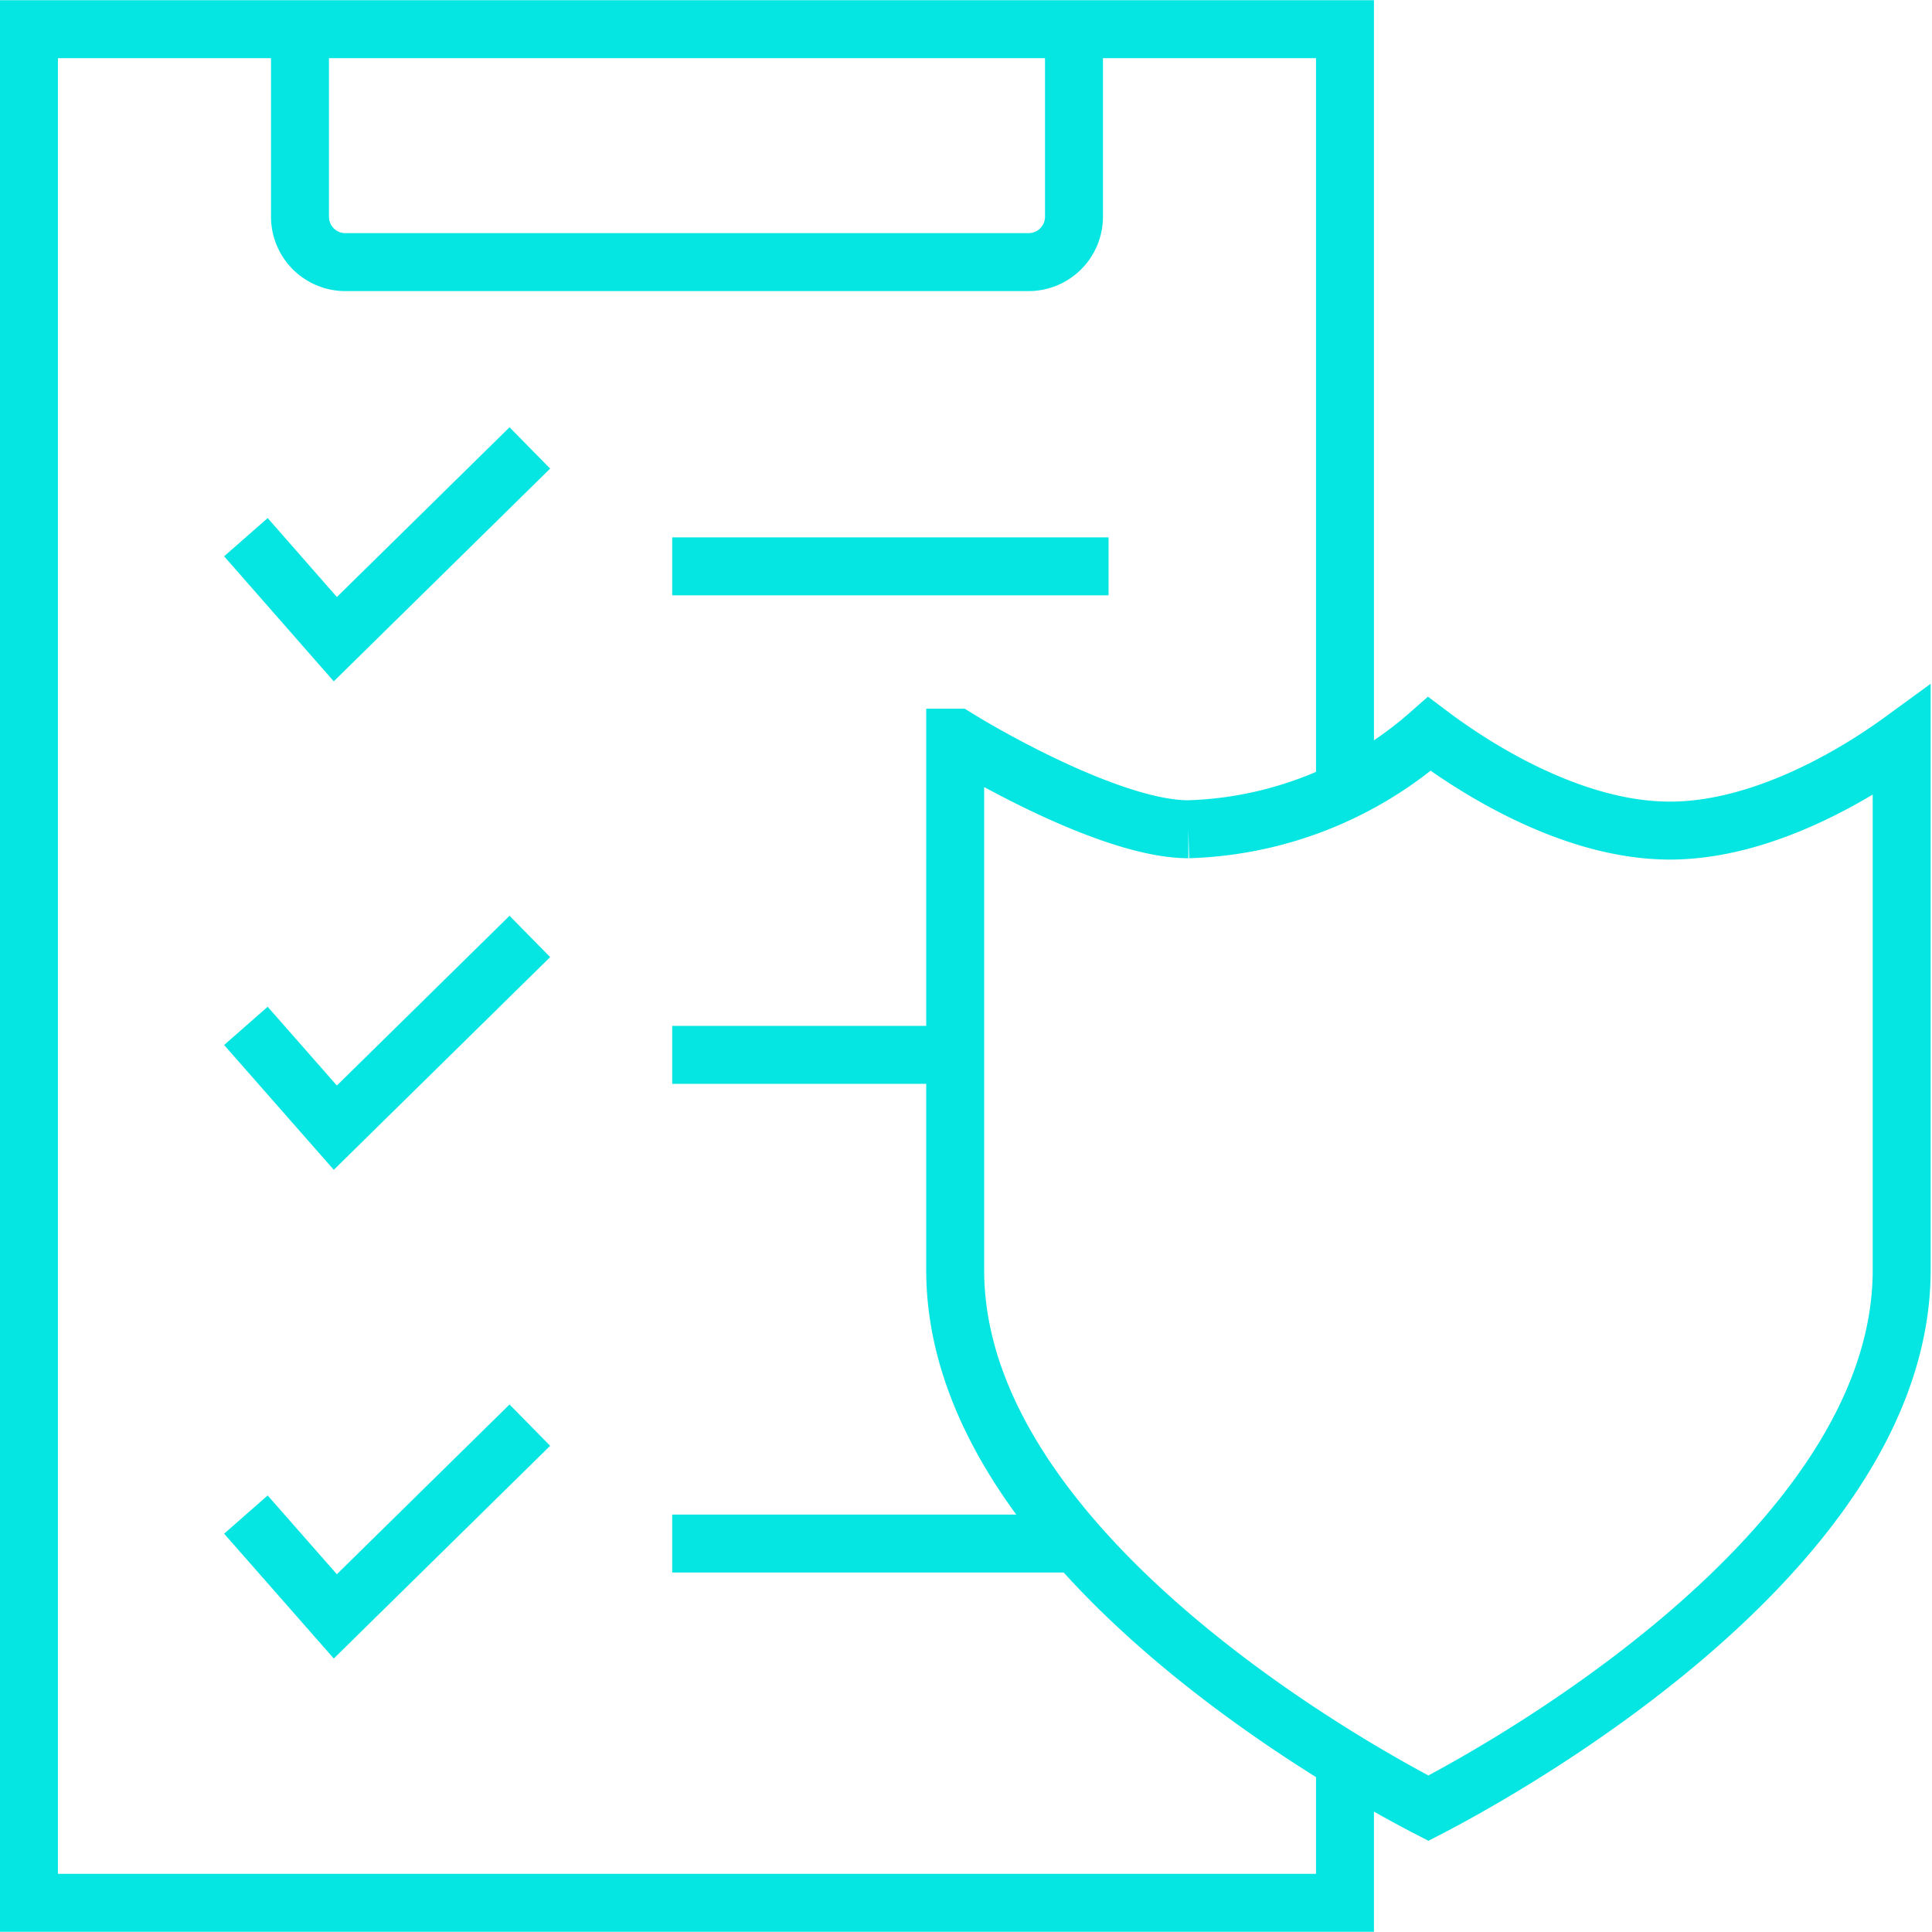
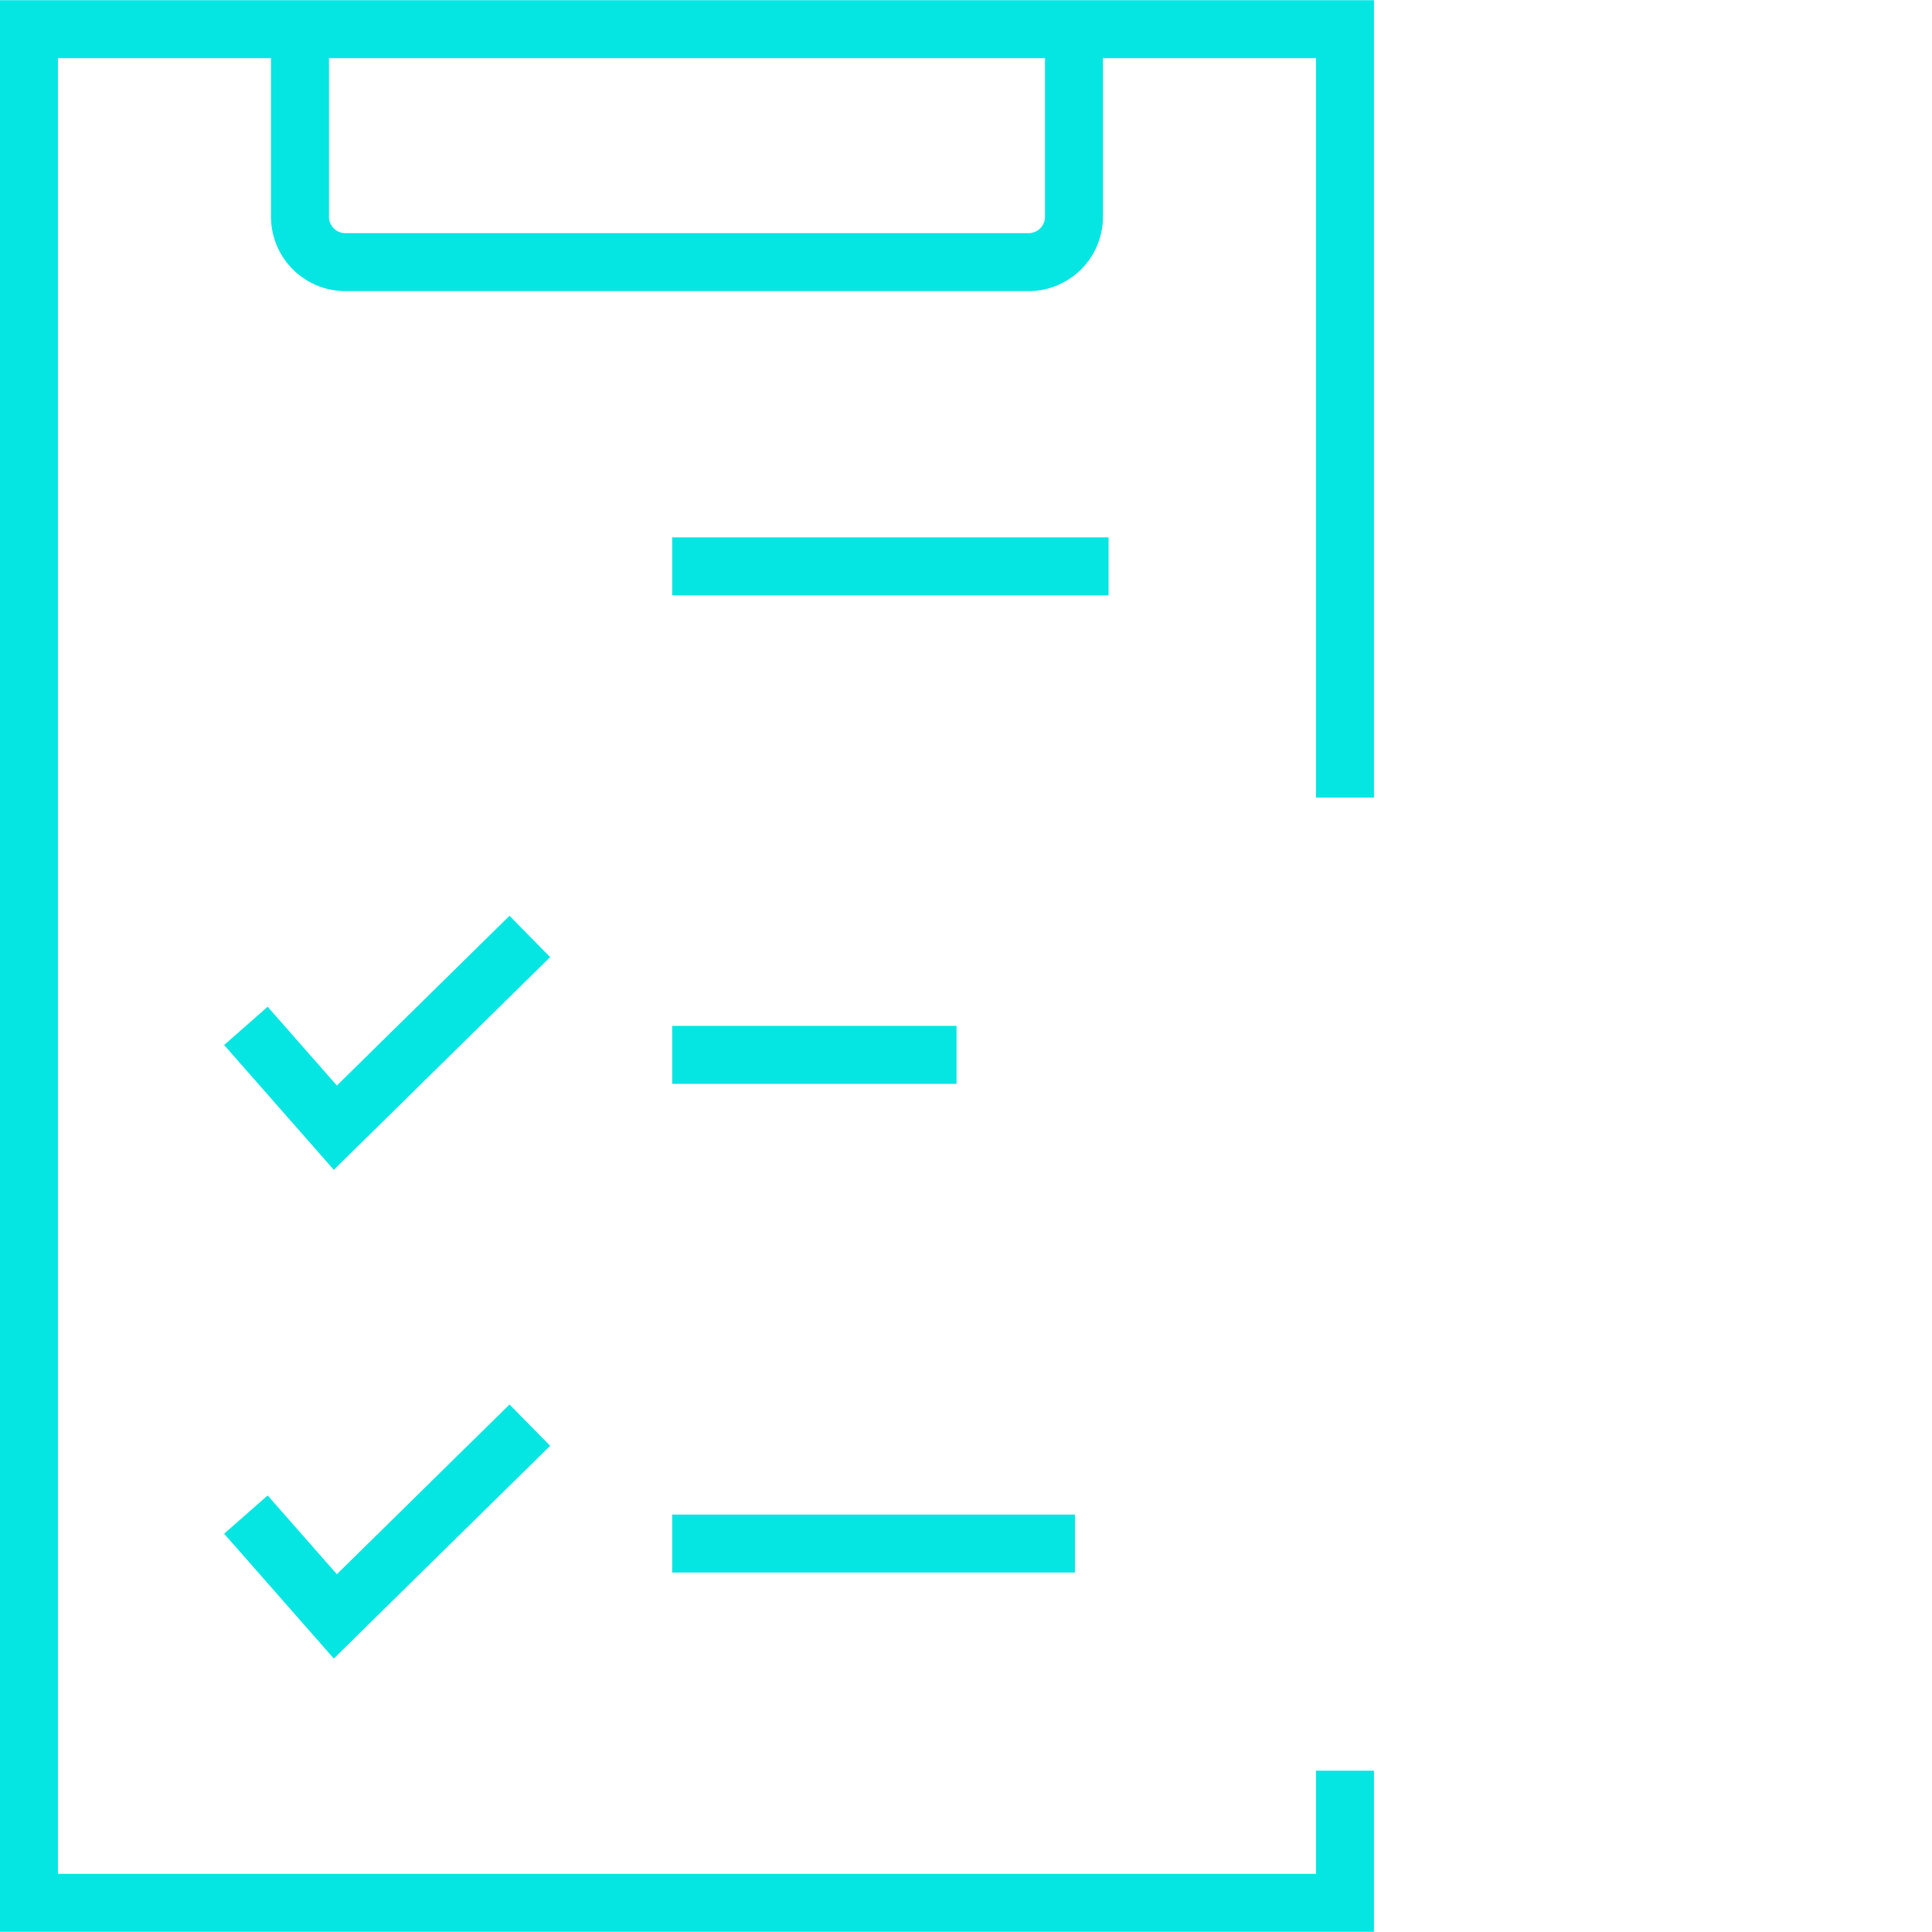
<svg xmlns="http://www.w3.org/2000/svg" viewBox="0 0 100.02 100.01">
  <defs>
    <style>.cls-1,.cls-2{fill:none;}.cls-1{stroke:#05e6e3;stroke-miterlimit:10;stroke-width:3px;}</style>
  </defs>
  <g id="Ebene_2" data-name="Ebene 2">
    <g id="audit-security">
-       <polyline class="cls-1" points="12.73 27.81 17.36 33.09 27.43 23.19" />
      <line class="cls-1" x1="34.8" y1="29.32" x2="57.39" y2="29.32" />
      <polyline class="cls-1" points="12.73 53.11 17.36 58.38 27.43 48.48" />
      <line class="cls-1" x1="34.8" y1="54.61" x2="49.52" y2="54.61" />
      <polyline class="cls-1" points="12.73 78.41 17.36 83.68 27.43 73.78" />
      <line class="cls-1" x1="34.8" y1="79.91" x2="55.65" y2="79.91" />
      <polyline class="cls-1" points="69.63 91.67 69.63 98.51 1.5 98.51 1.5 1.51 69.63 1.51 69.63 41.29" />
      <path class="cls-1" d="M55.6,1.76v9.46a2.35,2.35,0,0,1-2.35,2.35H17.88a2.35,2.35,0,0,1-2.35-2.35V1.76" />
-       <path class="cls-1" d="M49.52,38.19c2,1.24,8.28,4.74,12,4.74A19.76,19.76,0,0,0,74,38c1.33,1,6.82,5,12.45,5,5.14,0,10.19-3.33,12-4.65V65.75c0,15-22.2,26.67-24.5,27.86-2.31-1.19-24.5-12.84-24.5-27.86V38.19Z" />
      <rect class="cls-2" width="100" height="100" />
    </g>
  </g>
</svg>